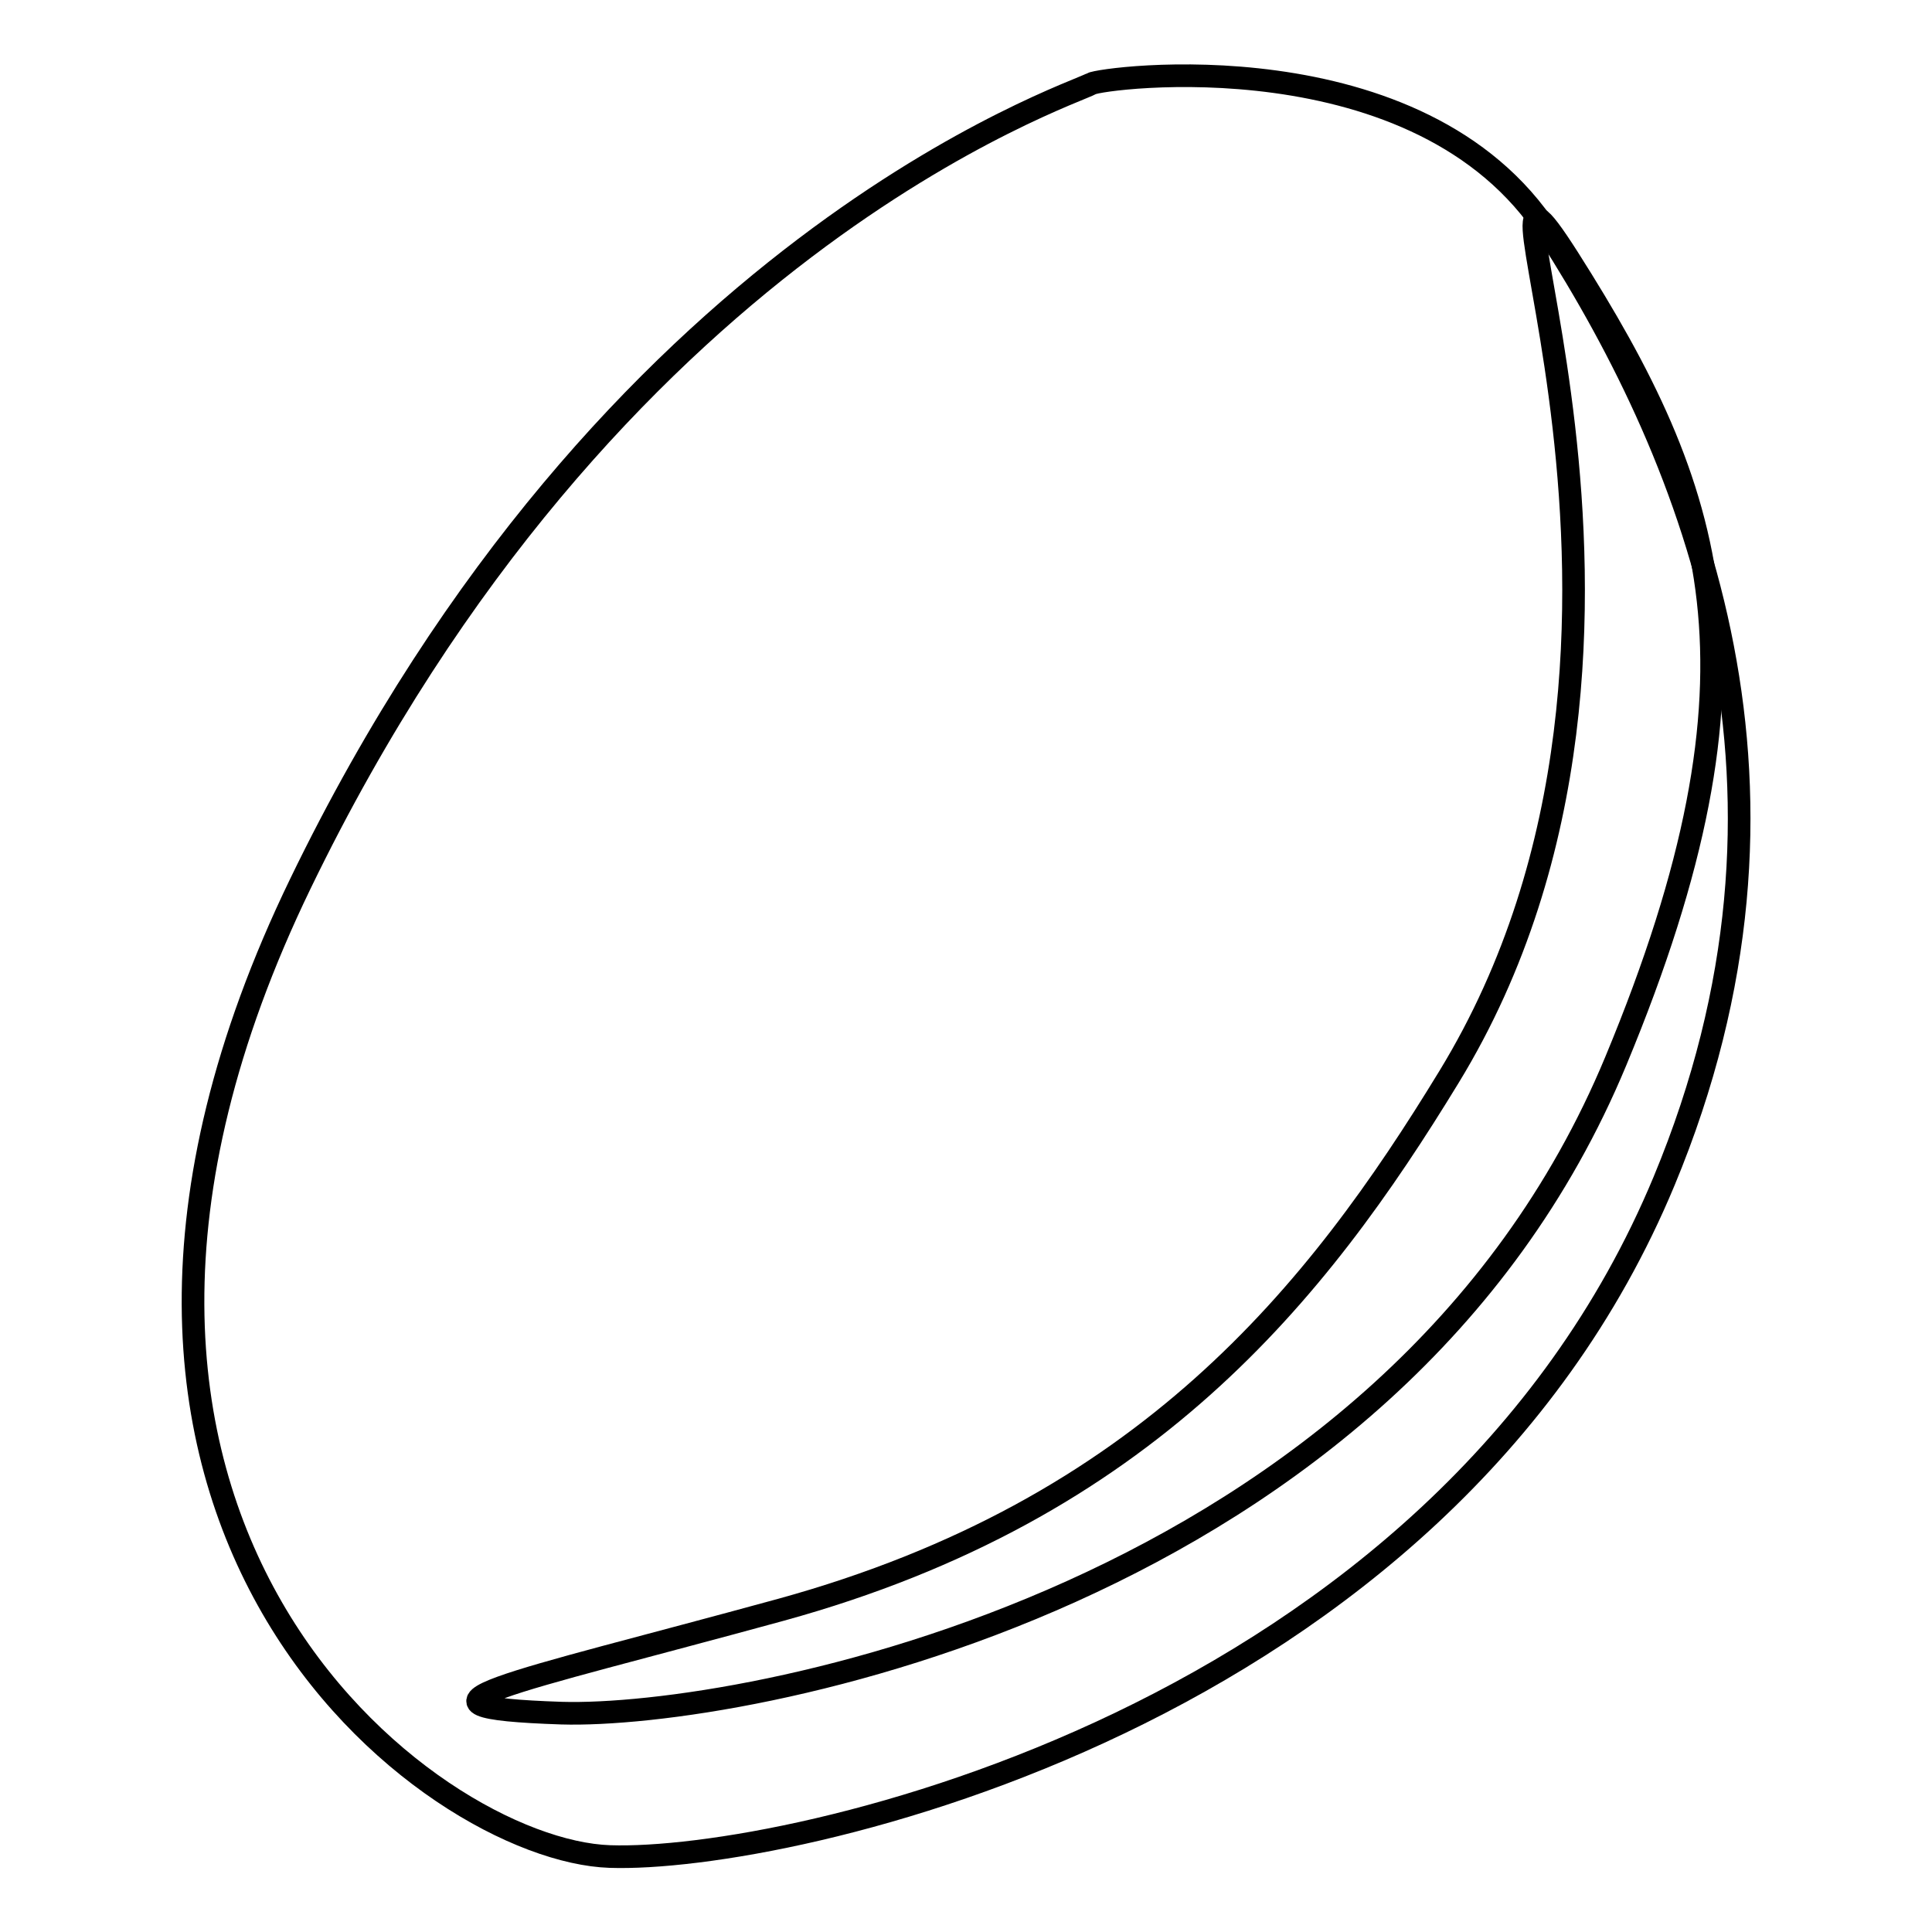
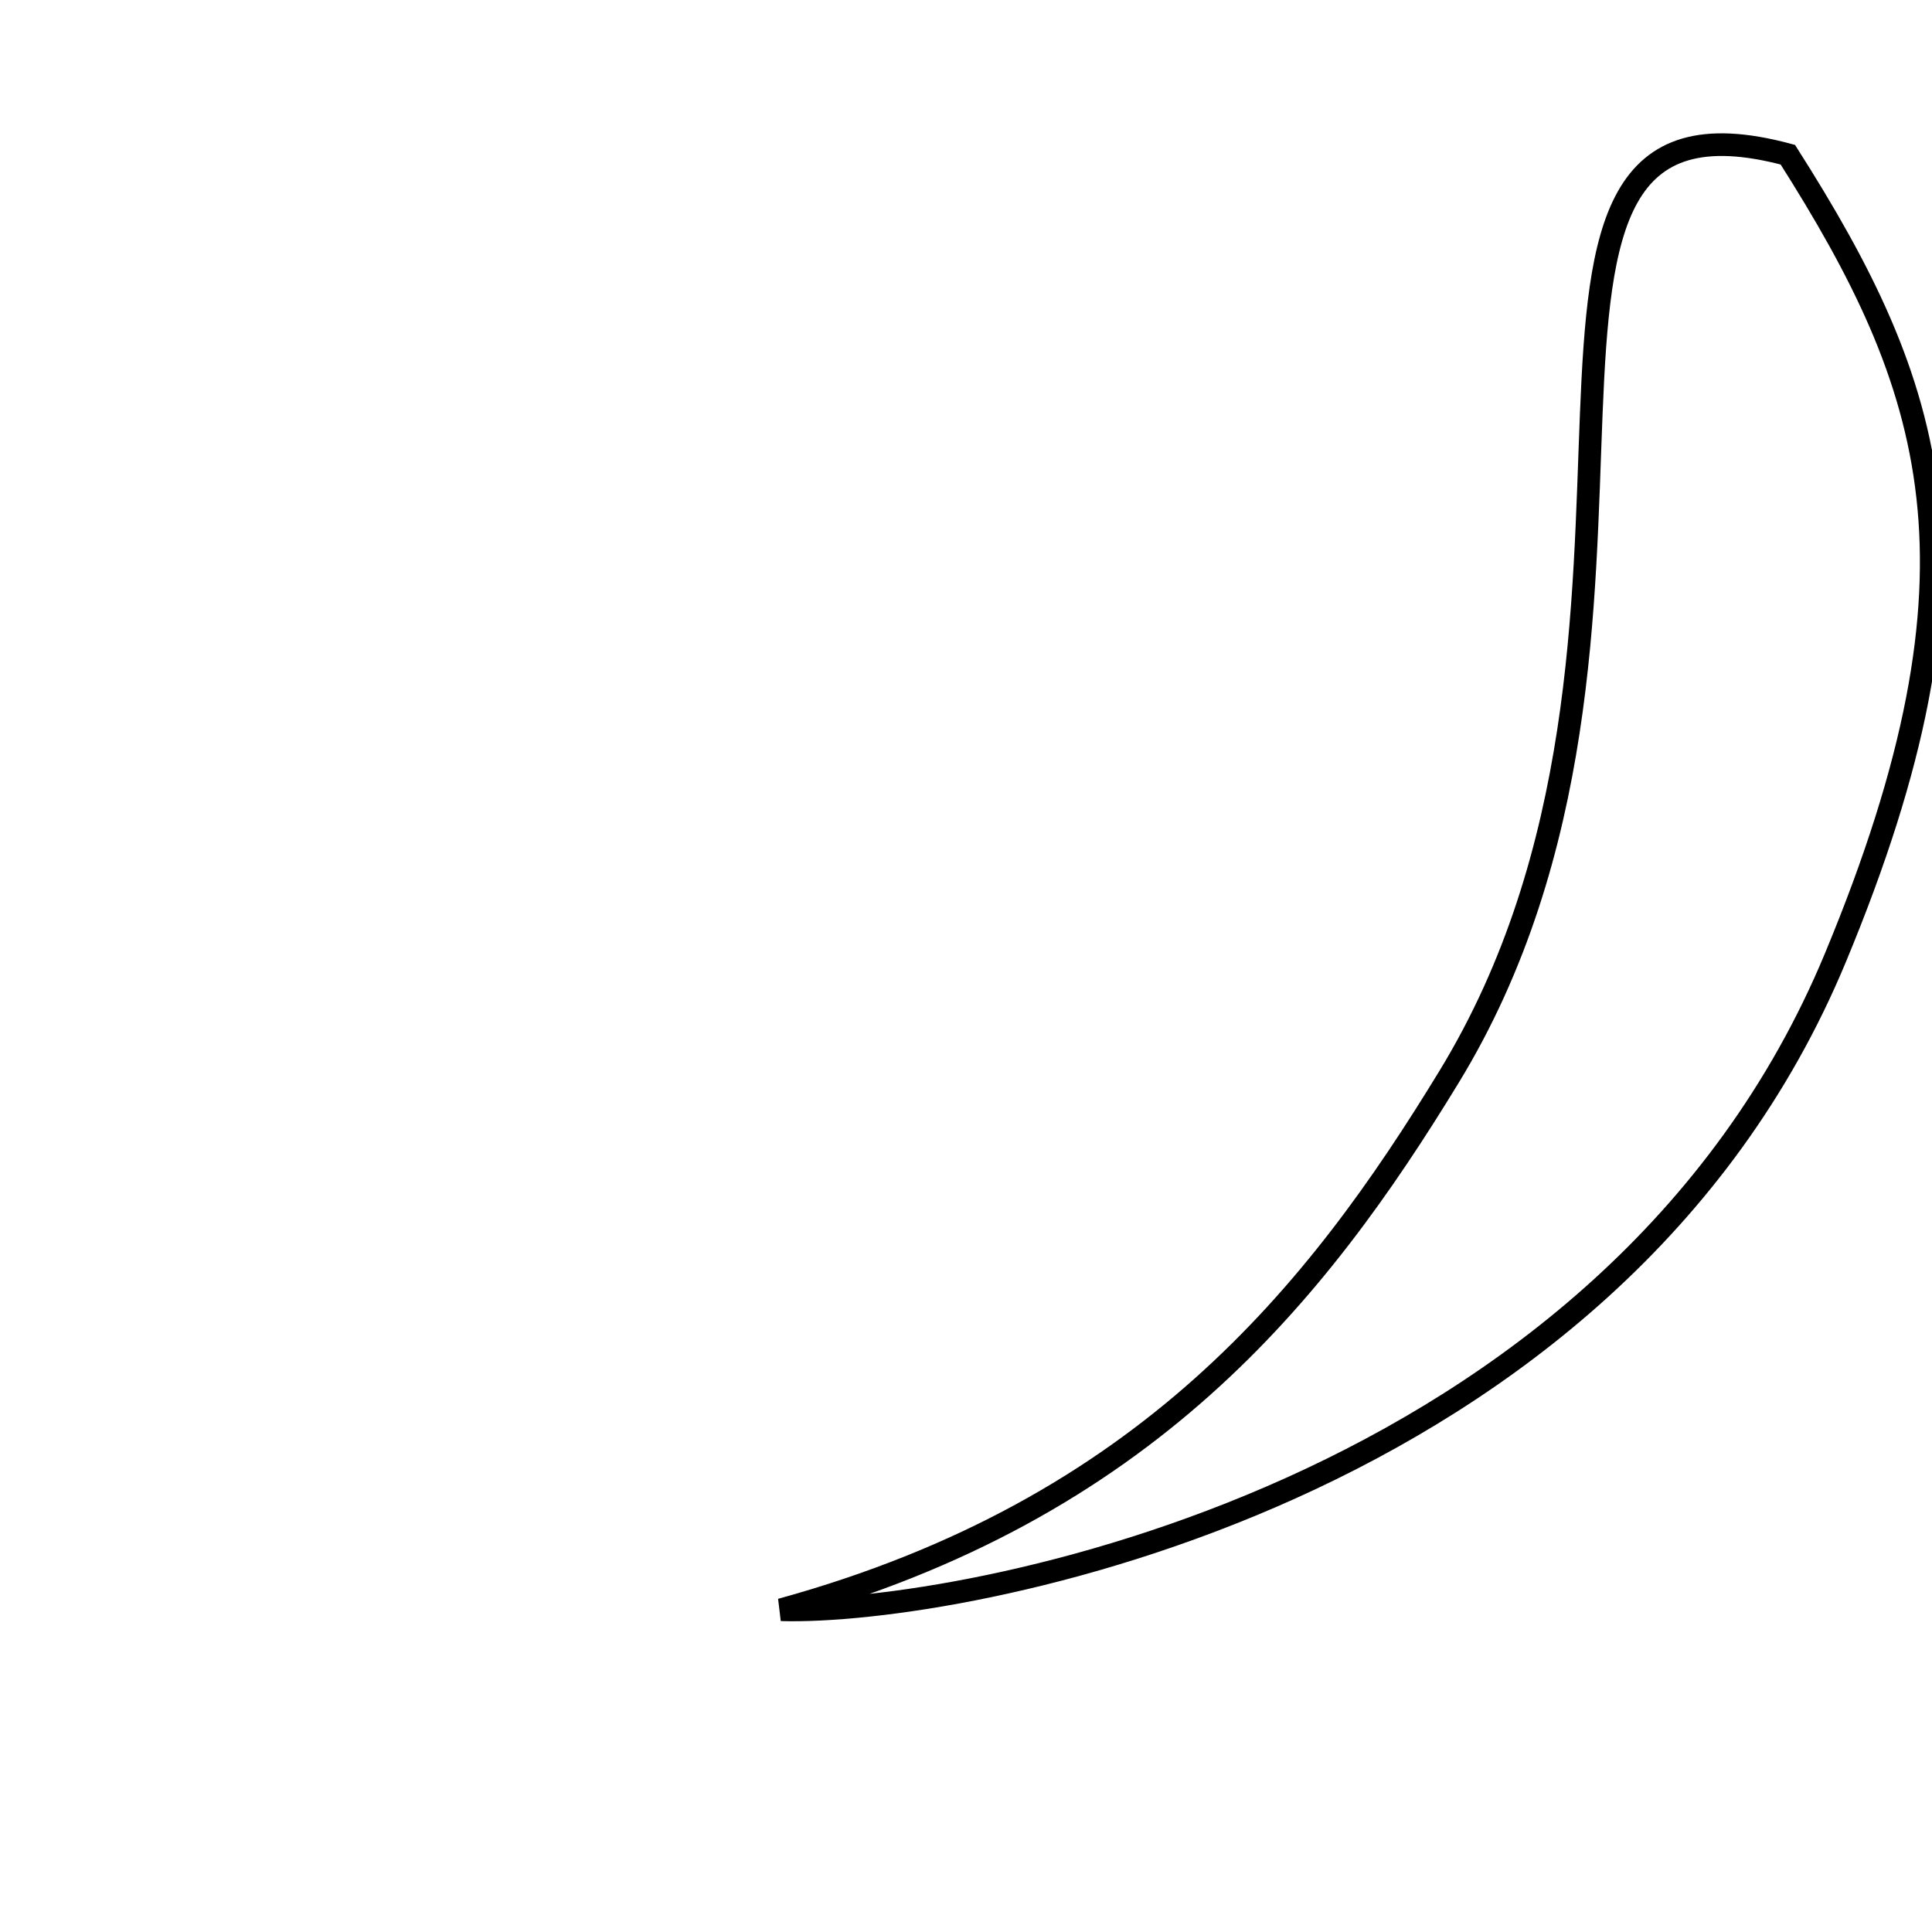
<svg xmlns="http://www.w3.org/2000/svg" version="1.1" x="0px" y="0px" viewBox="0 0 256 256" enable-background="new 0 0 256 256" xml:space="preserve">
  <g>
-     <path stroke-width="3" fill-opacity="0" stroke="#000000" d="M144.6,11.1c-2.6,1.5-63.8,21.3-104.8,106c-41,84.7,17.3,128.1,41,128.9c23.6,0.8,110-18.1,139.7-89.5 c21.5-51.7,4.3-95-15.3-125.6C188.2,4.6,145.9,10.3,144.6,11.1L144.6,11.1z" />
-     <path stroke-width="3" fill-opacity="0" stroke="#000000" d="M192,142.7c-17.5,28.7-40.2,57.3-88.5,70.6c-36.5,10-52.8,12.9-29.1,13.7c23.6,0.7,110-14.9,139.7-86.4 c21.5-51.7,13.2-75.7-6.3-106.4C191.2,8.2,228.1,83.6,192,142.7z" />
+     <path stroke-width="3" fill-opacity="0" stroke="#000000" d="M192,142.7c-17.5,28.7-40.2,57.3-88.5,70.6c23.6,0.7,110-14.9,139.7-86.4 c21.5-51.7,13.2-75.7-6.3-106.4C191.2,8.2,228.1,83.6,192,142.7z" />
  </g>
</svg>